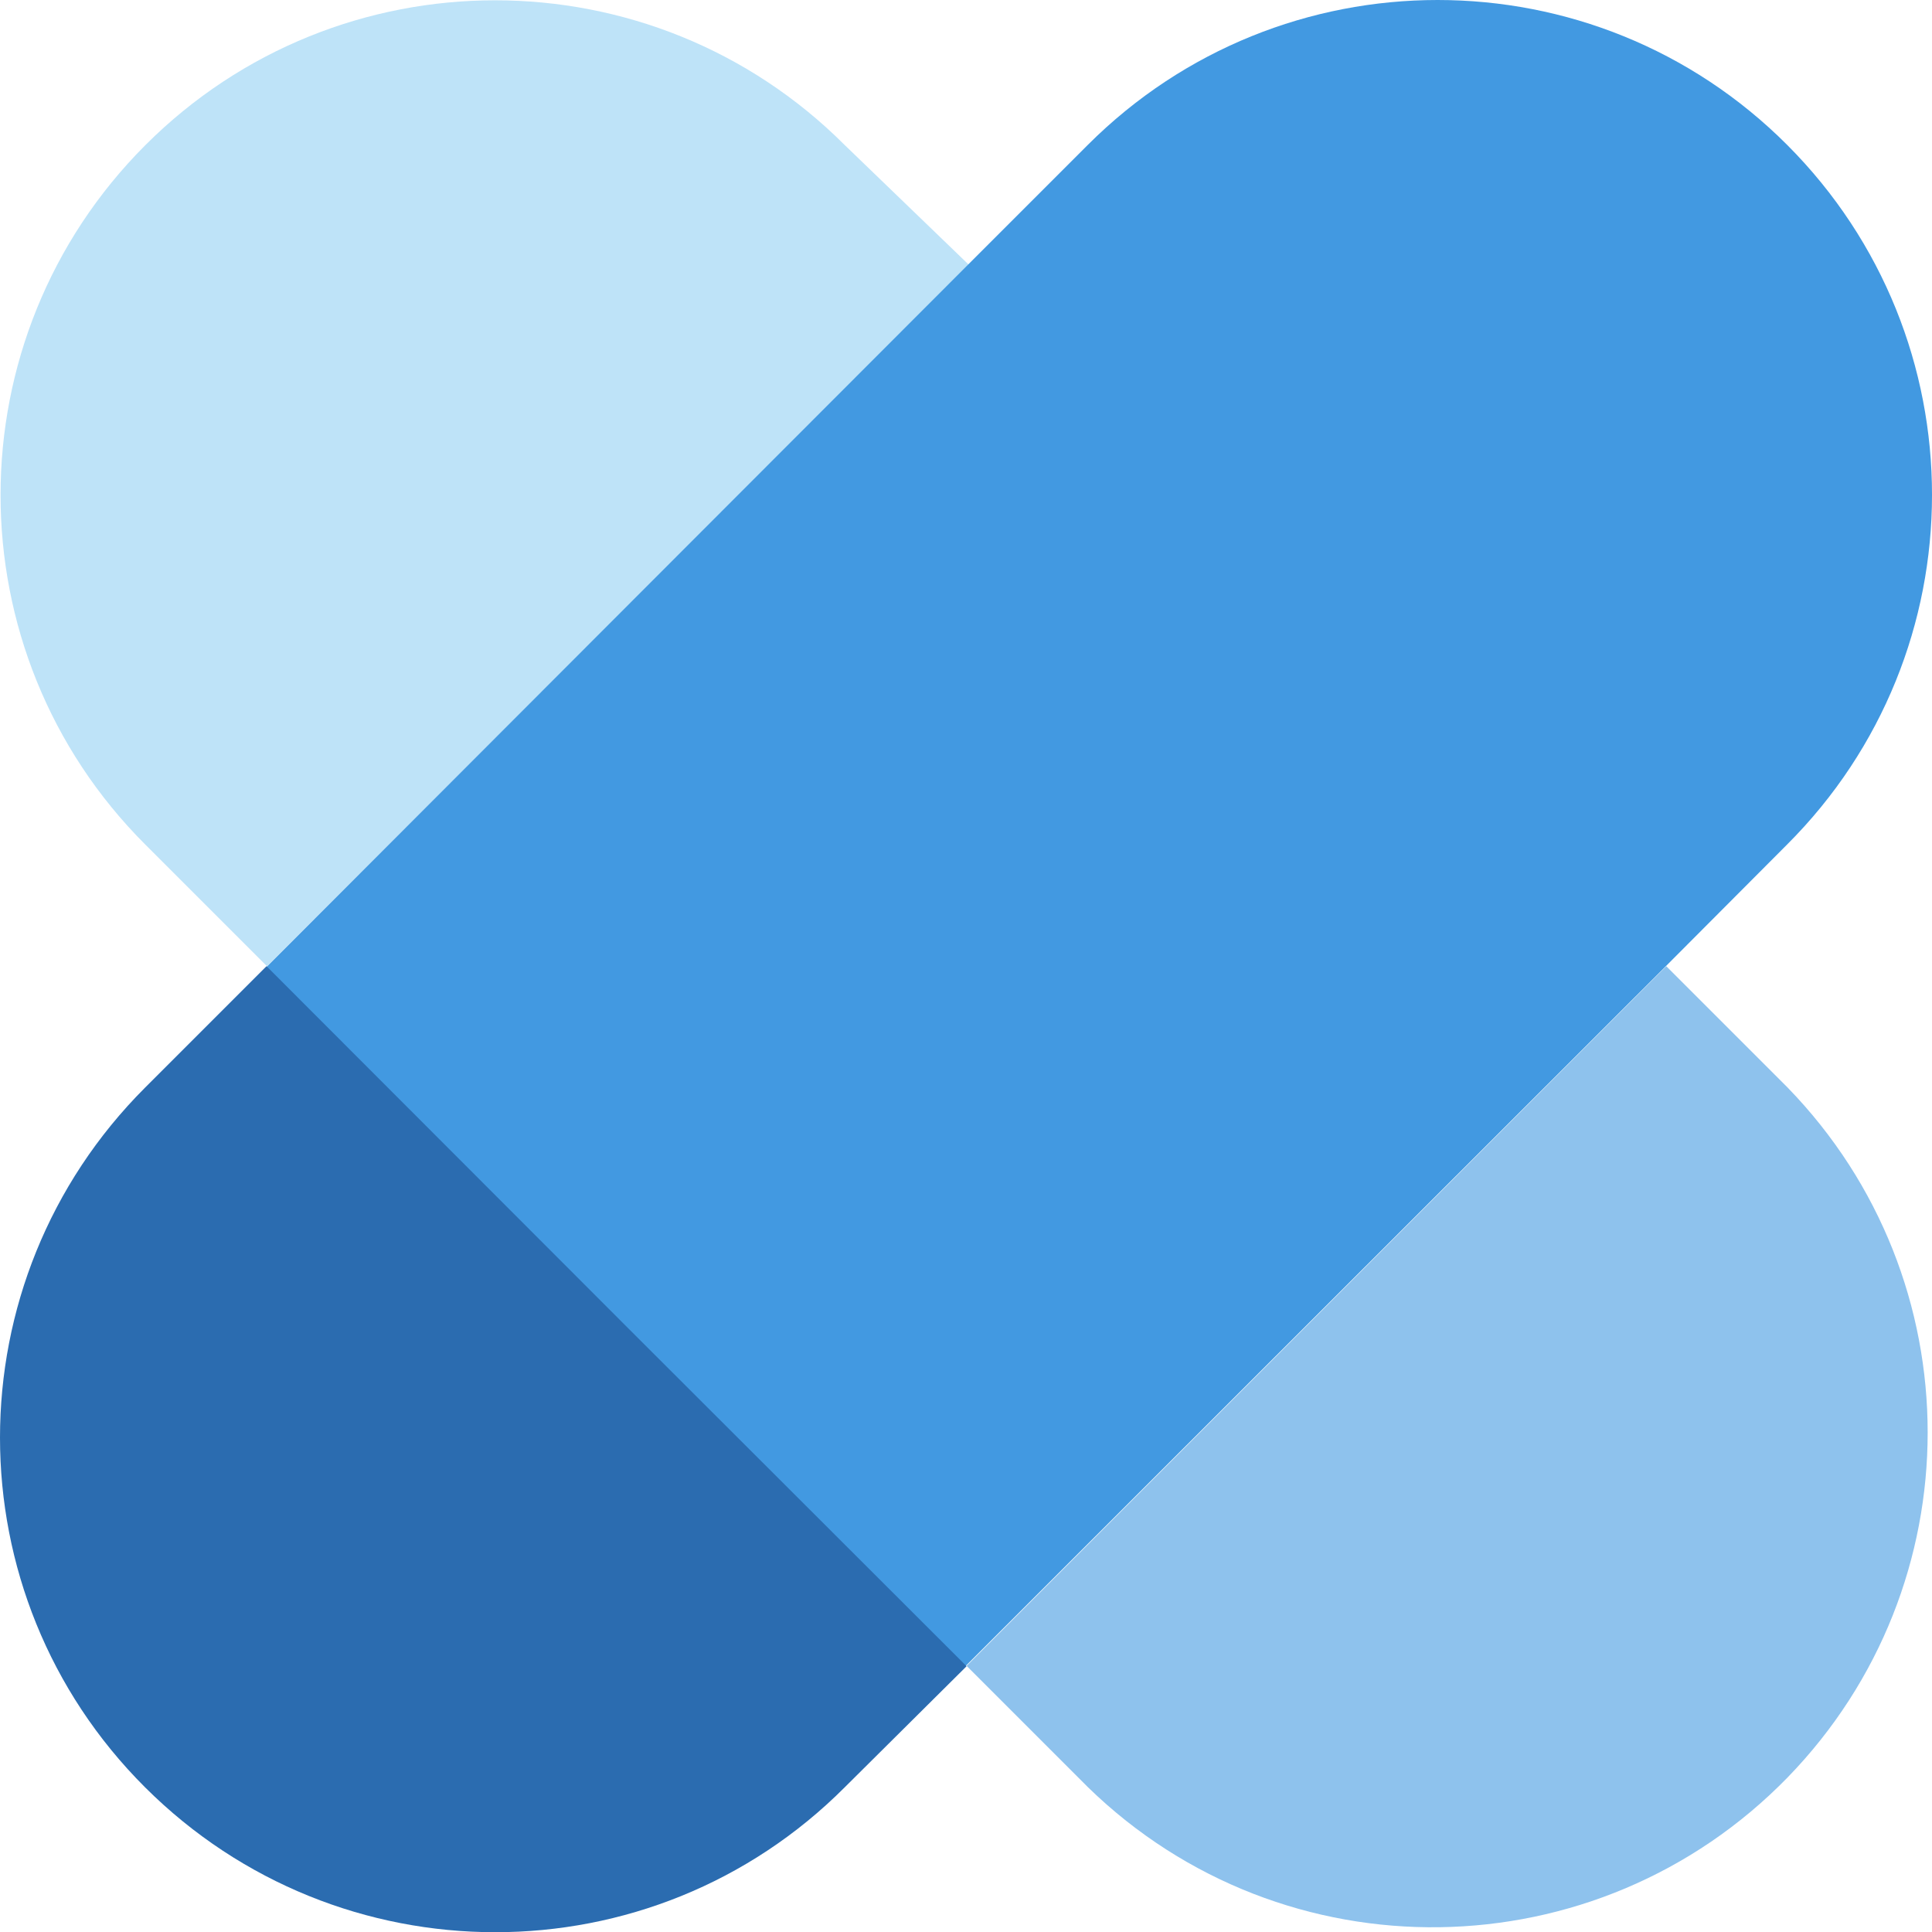
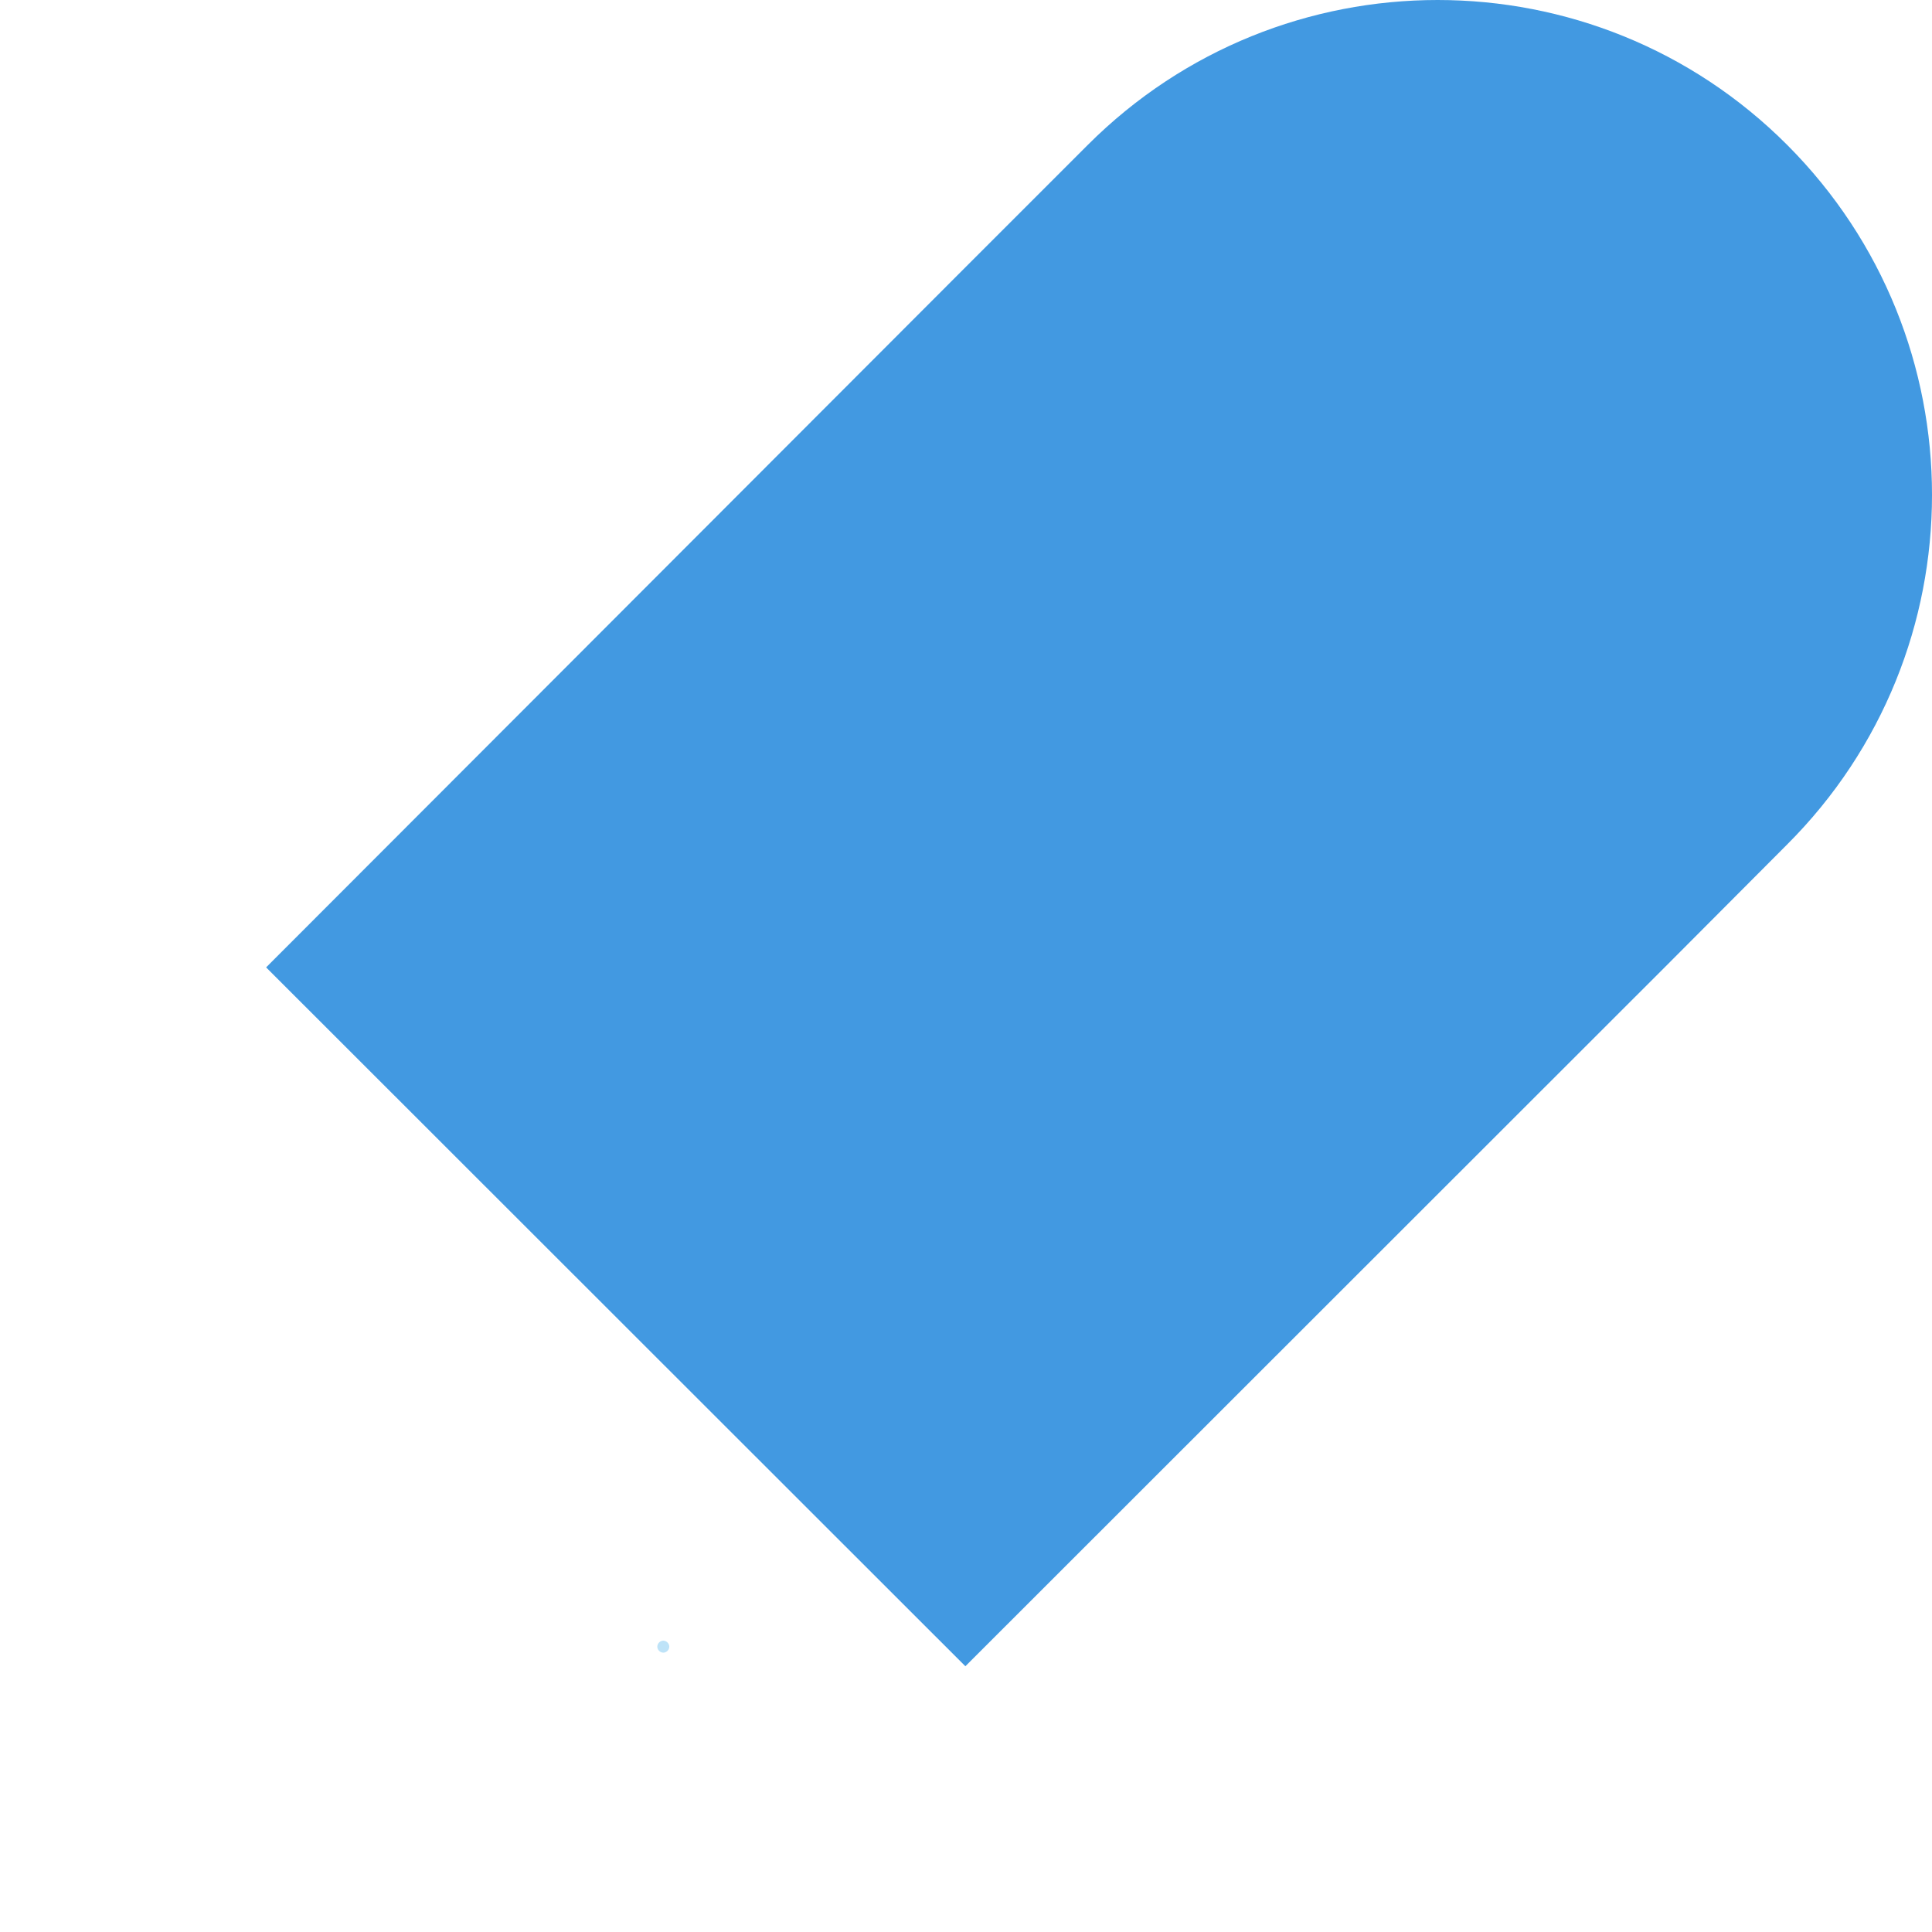
<svg xmlns="http://www.w3.org/2000/svg" id="Ebene_2" viewBox="0 0 483.51 483.56">
  <defs>
    <style>.cls-1{fill:#4299e1;}.cls-2{fill:#8ec2ed;}.cls-3{fill:#bee3f8;}.cls-4{fill:#2b6cb0;}</style>
  </defs>
  <g id="App_Icon">
    <path class="cls-3" d="M166,413.6c.8,0,1.5-.7,1.5-1.5s-.7-1.5-1.5-1.5-1.5.7-1.5,1.5.7,1.5,1.5,1.5Z" />
-     <path class="cls-2" d="M417,241.8l-90.1,90.1-85,85,30.4,30.4c49,47.7,127.4,46.5,175.1-2.5,46.7-48.1,46.7-124.5,0-172.6l-30.4-30.4Z" />
-     <path class="cls-3" d="M242.4,66.2l-31-29.9c-48.3-48.3-126.7-48.3-175,0-48.3,48.3-48.4,126.8,0,175.1l30.4,30.4,85.1-85s90.5-90.6,90.5-90.6Z" />
-     <path class="cls-1" d="M447.3,36.3c-48.3-48.4-126.7-48.4-175.1,0l-30.4,30.4L66.6,242.1l175,174.9,175.3-175.2,30.3-30.4c48.4-48.3,48.4-126.7.1-175.1h0Z" />
-     <path class="cls-4" d="M66.7,241.8l-30.4,30.4c-48.4,48.4-48.4,126.8,0,175.1s126.8,48.4,175.1,0l30.5-30.3-85.2-85.1-90-90.1Z" />
+     <path class="cls-1" d="M447.3,36.3c-48.3-48.4-126.7-48.4-175.1,0l-30.4,30.4L66.6,242.1l175,174.9,175.3-175.2,30.3-30.4c48.4-48.3,48.4-126.7.1-175.1h0" />
  </g>
</svg>